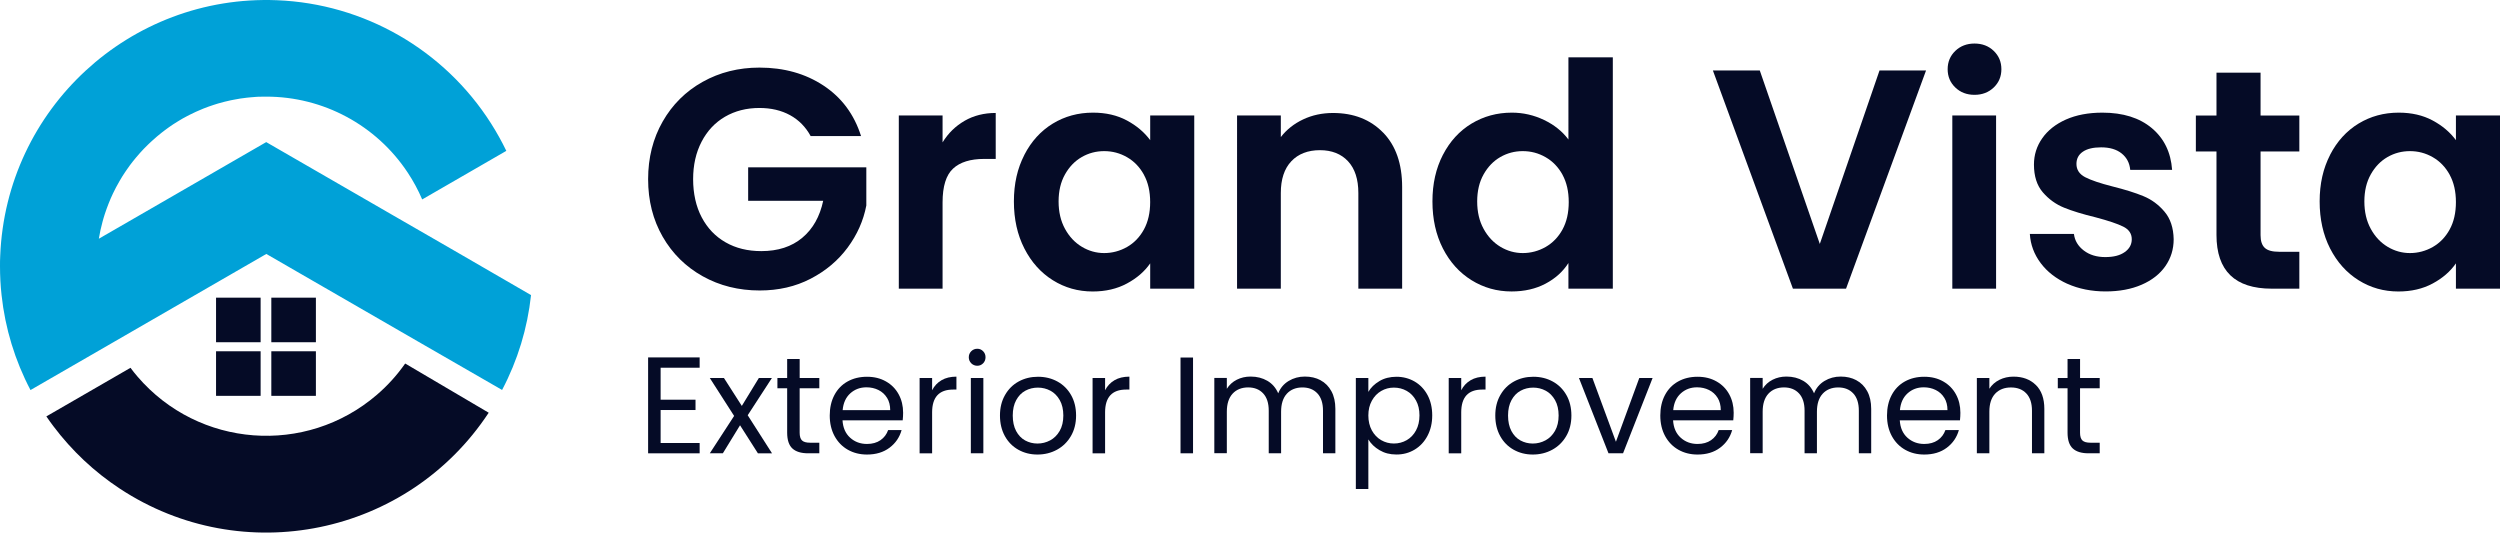
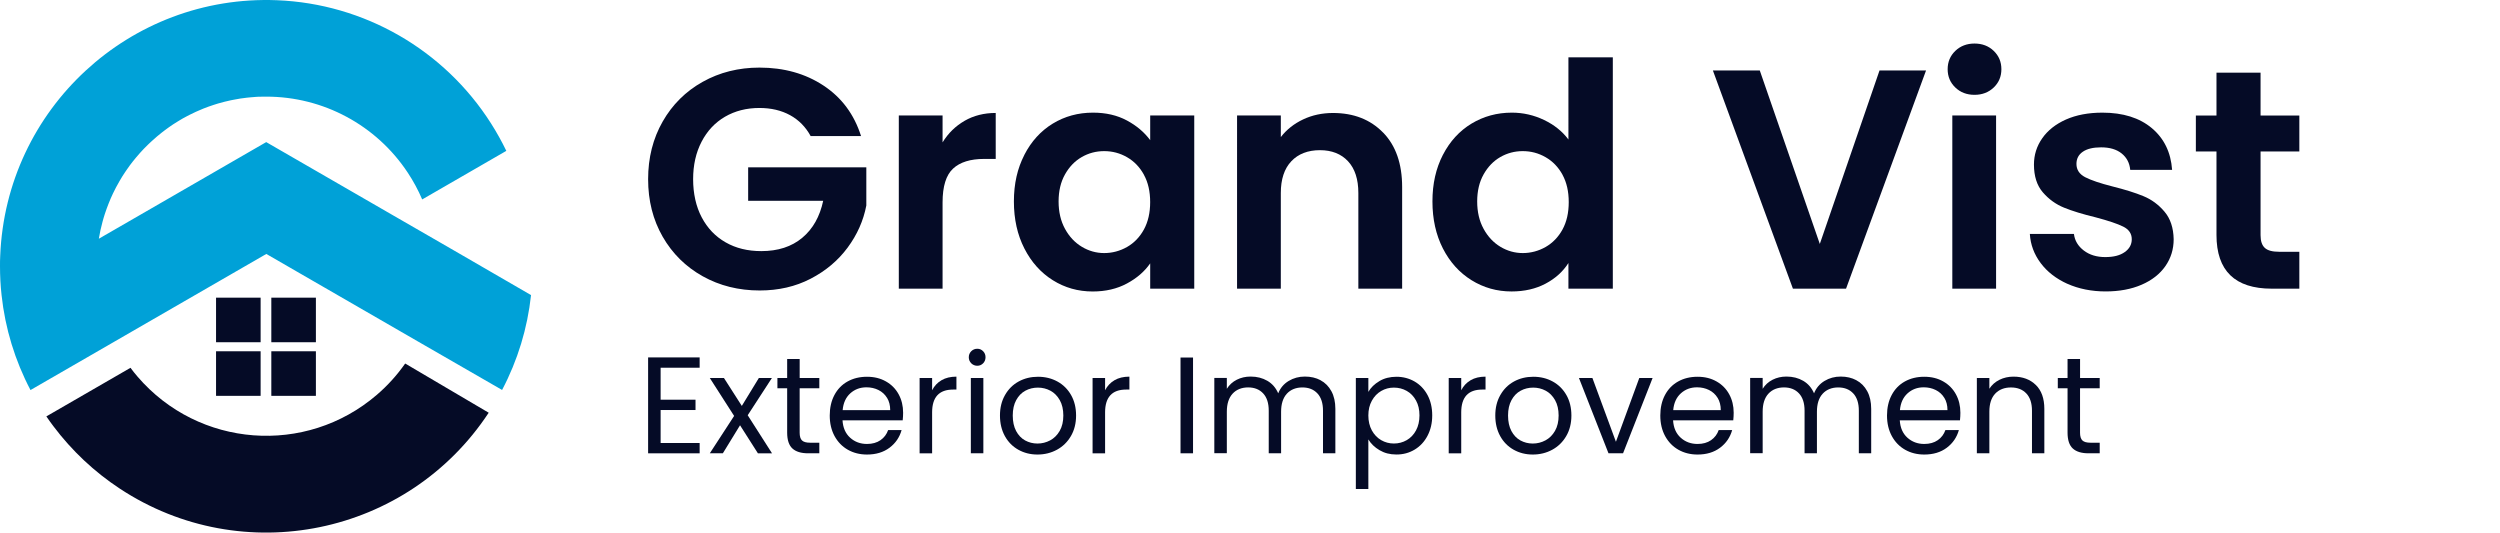
<svg xmlns="http://www.w3.org/2000/svg" id="Camada_2" data-name="Camada 2" viewBox="0 0 1023.13 217.96">
  <defs>
    <style>      .cls-1 {        fill: #050b26;      }      .cls-2 {        fill: #00a1d7;      }    </style>
  </defs>
  <g id="Camada_1-2" data-name="Camada 1">
    <g>
      <g>
        <rect class="cls-1" x="88.42" y="143.76" width="18.24" height="18.24" />
        <rect class="cls-1" x="111.04" y="143.76" width="18.24" height="18.24" />
        <rect class="cls-1" x="111.04" y="121.82" width="18.24" height="18.24" />
        <rect class="cls-1" x="88.42" y="121.82" width="18.24" height="18.24" />
        <path class="cls-2" d="M217.33,120.75h0c-1.46,13.58-5.48,26.76-11.85,38.84l-34.33-19.78-49.58-28.62-11.27-6.51-1.31-.75-1.3.75-8.44,4.87-52.44,30.27h0l-34.33,19.81c-6.36-12.08-10.38-25.26-11.84-38.84h0C.21,116.85,0,112.91,0,108.97,0,107.53,0,106.1.09,104.67,2.47,44.53,53.16-2.29,113.3.09c35.72,1.41,68.48,20.26,87.66,50.43,2.3,3.62,4.38,7.36,6.25,11.22l-34.43,19.88c-1.64-3.84-3.63-7.53-5.94-11.01-12.85-19.41-34.58-31.07-57.85-31.06h-1.27c-.42,0-.87,0-1.29.04h-.72l-1.11.07c-.81.05-1.6.11-2.39.2-.39,0-.81.07-1.2.12-1.8.2-3.59.47-5.33.83-.41.07-.79.14-1.2.23-1.77.38-3.52.82-5.24,1.32-.63.19-1.27.38-1.91.6-.22.06-.43.14-.64.22-.47.14-.94.3-1.41.48-1.34.48-2.66,1.01-3.95,1.59-.39.16-.78.34-1.2.52-.84.37-1.68.78-2.49,1.2-.51.25-1.01.5-1.5.78-.89.47-1.8.97-2.63,1.49-.37.21-.74.43-1.1.67-1.05.64-2.09,1.32-3.09,2.03-.38.27-.77.55-1.15.83-.23.16-.45.34-.69.51-.47.35-.94.71-1.39,1.07-1.2.96-2.39,1.94-3.53,2.99-.29.25-.6.52-.88.8-.39.35-.78.72-1.15,1.09-.51.49-1.01.98-1.48,1.48-.11.13-.24.24-.35.36-.45.48-.92.98-1.36,1.47-.57.6-1.13,1.27-1.66,1.92-.42.5-.83.99-1.24,1.51-.86,1.08-1.68,2.19-2.45,3.32l-.6.87c-.05.05-.09.11-.12.17-.81,1.2-1.57,2.39-2.29,3.66-.53.91-1.04,1.82-1.53,2.75-.29.57-.6,1.14-.86,1.72-.13.23-.24.48-.36.72-.65,1.36-1.25,2.75-1.8,4.16-.28.68-.53,1.36-.78,2.05s-.53,1.48-.77,2.24c-.17.53-.35,1.08-.5,1.62s-.28.99-.42,1.5c-.63,2.29-1.13,4.61-1.51,6.95l19.59-11.3,48.91-28.24,52.17,30.12,16.31,9.4h0l12,6.93,27.91,16.17Z" />
        <path class="cls-1" d="M199.99,168.92c-33.11,50.26-100.7,64.17-150.96,31.05-10.45-6.88-19.63-15.51-27.15-25.51-1.01-1.33-1.97-2.67-2.91-4.05l34.43-19.89c.92,1.25,1.9,2.47,2.91,3.64,24.98,29.08,68.8,32.42,97.89,7.44,4.39-3.77,8.3-8.08,11.62-12.83l34.17,20.13Z" />
      </g>
      <g>
        <g>
          <path class="cls-1" d="M331.77,55.7c-2.05-3.75-4.86-6.61-8.44-8.57-3.58-1.96-7.76-2.94-12.54-2.94-5.29,0-9.98,1.2-14.08,3.58-4.09,2.39-7.29,5.8-9.59,10.23-2.31,4.44-3.46,9.55-3.46,15.35s1.17,11.18,3.52,15.61c2.34,4.44,5.6,7.85,9.79,10.23,4.17,2.39,9.04,3.58,14.59,3.58,6.82,0,12.41-1.81,16.75-5.44,4.35-3.62,7.2-8.68,8.58-15.16h-30.71v-13.69h48.36v15.61c-1.19,6.23-3.75,11.98-7.67,17.27-3.93,5.29-8.97,9.53-15.16,12.73-6.18,3.2-13.12,4.79-20.79,4.79-8.61,0-16.4-1.94-23.34-5.82-6.95-3.88-12.41-9.28-16.38-16.18-3.97-6.91-5.96-14.75-5.96-23.54s1.99-16.65,5.96-23.6c3.97-6.95,9.42-12.36,16.38-16.25,6.94-3.88,14.69-5.82,23.22-5.82,10.06,0,18.8,2.45,26.23,7.36,7.42,4.9,12.54,11.79,15.35,20.66h-20.59Z" />
          <path class="cls-1" d="M394.78,49.43c3.71-2.13,7.95-3.2,12.72-3.2v18.81h-4.73c-5.63,0-9.88,1.32-12.73,3.97-2.85,2.64-4.29,7.25-4.29,13.82v35.31h-17.91V47.26h17.91v11c2.31-3.75,5.31-6.69,9.03-8.82Z" />
          <path class="cls-1" d="M419.22,63.37c2.85-5.54,6.74-9.8,11.64-12.79,4.9-2.98,10.38-4.48,16.44-4.48,5.29,0,9.91,1.07,13.88,3.2,3.97,2.13,7.14,4.82,9.54,8.06v-10.1h18.03v70.88h-18.03v-10.36c-2.3,3.33-5.49,6.08-9.54,8.25-4.05,2.18-8.71,3.26-14,3.26-5.98,0-11.41-1.54-16.31-4.61-4.9-3.07-8.79-7.4-11.64-12.98-2.86-5.59-4.29-12-4.29-19.26s1.43-13.51,4.29-19.06ZM468.15,71.5c-1.71-3.11-4.01-5.5-6.9-7.16-2.9-1.67-6.02-2.49-9.35-2.49s-6.39.81-9.2,2.43c-2.82,1.62-5.1,3.99-6.85,7.1-1.75,3.12-2.62,6.8-2.62,11.07s.87,8,2.62,11.2c1.75,3.2,4.05,5.65,6.91,7.36,2.85,1.71,5.9,2.56,9.14,2.56s6.44-.83,9.35-2.49c2.89-1.66,5.2-4.05,6.9-7.16s2.56-6.85,2.56-11.2-.85-8.08-2.56-11.19Z" />
          <path class="cls-1" d="M566.02,54.23c5.21,5.33,7.81,12.77,7.81,22.33v41.58h-17.92v-39.15c0-5.63-1.41-9.96-4.22-12.99-2.81-3.02-6.65-4.54-11.52-4.54s-8.85,1.51-11.7,4.54c-2.86,3.03-4.29,7.36-4.29,12.99v39.15h-17.91V47.26h17.91v8.83c2.38-3.07,5.43-5.48,9.15-7.23,3.71-1.75,7.78-2.62,12.21-2.62,8.44,0,15.26,2.67,20.47,8Z" />
          <path class="cls-1" d="M590.52,63.37c2.86-5.54,6.77-9.8,11.71-12.79,4.95-2.98,10.44-4.48,16.5-4.48,4.6,0,9,1,13.18,3,4.17,2,7.5,4.67,9.97,8V23.46h18.17v94.67h-18.17v-10.49c-2.22,3.5-5.33,6.31-9.34,8.44-4.01,2.13-8.66,3.2-13.94,3.2-5.98,0-11.43-1.54-16.38-4.61-4.95-3.07-8.85-7.4-11.71-12.98-2.85-5.59-4.28-12-4.28-19.26s1.43-13.51,4.28-19.06ZM639.46,71.5c-1.71-3.11-4.02-5.5-6.91-7.16-2.9-1.67-6.02-2.49-9.34-2.49s-6.39.81-9.21,2.43c-2.81,1.62-5.09,3.99-6.84,7.1-1.75,3.12-2.62,6.8-2.62,11.07s.87,8,2.62,11.2c1.75,3.2,4.05,5.65,6.9,7.36,2.86,1.71,5.91,2.56,9.15,2.56s6.43-.83,9.34-2.49c2.89-1.66,5.21-4.05,6.91-7.16,1.7-3.11,2.55-6.85,2.55-11.2s-.85-8.08-2.55-11.19Z" />
          <path class="cls-1" d="M788.24,28.83l-32.74,89.3h-21.75l-32.75-89.3h19.19l24.57,71.01,24.44-71.01h19.05Z" />
          <path class="cls-1" d="M800.21,35.8c-2.09-2-3.13-4.5-3.13-7.48s1.04-5.48,3.13-7.49c2.08-2,4.71-3.01,7.86-3.01s5.78,1,7.87,3.01,3.13,4.5,3.13,7.49-1.04,5.48-3.13,7.48c-2.09,2-4.72,3.01-7.87,3.01s-5.78-1-7.86-3.01ZM816.9,47.26v70.88h-17.91V47.26h17.91Z" />
          <path class="cls-1" d="M846.07,116.15c-4.61-2.09-8.26-4.92-10.94-8.51s-4.15-7.55-4.41-11.9h18.04c.33,2.73,1.69,4.99,4.03,6.78,2.34,1.79,5.27,2.69,8.77,2.69s6.07-.68,8-2.05c1.92-1.36,2.87-3.11,2.87-5.25,0-2.3-1.18-4.03-3.52-5.18-2.34-1.16-6.07-2.41-11.19-3.77-5.29-1.28-9.62-2.6-12.98-3.97-3.37-1.36-6.27-3.46-8.7-6.27-2.43-2.82-3.64-6.61-3.64-11.39,0-3.92,1.12-7.5,3.39-10.74,2.26-3.24,5.5-5.8,9.71-7.68,4.23-1.87,9.19-2.81,14.91-2.81,8.44,0,15.18,2.11,20.22,6.33,5.03,4.22,7.8,9.92,8.31,17.08h-17.14c-.26-2.82-1.44-5.05-3.52-6.72-2.09-1.67-4.88-2.49-8.38-2.49-3.25,0-5.74.59-7.49,1.79-1.75,1.19-2.62,2.86-2.62,4.99,0,2.39,1.2,4.2,3.58,5.44,2.38,1.23,6.1,2.49,11.13,3.77,5.12,1.28,9.34,2.6,12.67,3.97,3.32,1.36,6.21,3.47,8.63,6.33,2.44,2.86,3.69,6.63,3.78,11.32,0,4.09-1.13,7.76-3.39,11-2.26,3.24-5.5,5.78-9.72,7.61-4.22,1.83-9.14,2.75-14.77,2.75s-11-1.05-15.61-3.13Z" />
          <path class="cls-1" d="M925.14,61.97v34.29c0,2.38.57,4.11,1.73,5.18,1.15,1.07,3.09,1.6,5.82,1.6h8.32v15.1h-11.27c-15.1,0-22.64-7.33-22.64-22v-34.16h-8.44v-14.71h8.44v-17.53h18.04v17.53h15.87v14.71h-15.87Z" />
-           <path class="cls-1" d="M953.59,63.37c2.86-5.54,6.74-9.8,11.64-12.79,4.9-2.98,10.39-4.48,16.44-4.48,5.29,0,9.92,1.07,13.89,3.2,3.97,2.13,7.14,4.82,9.53,8.06v-10.1h18.04v70.88h-18.04v-10.36c-2.3,3.33-5.48,6.08-9.53,8.25-4.06,2.18-8.72,3.26-14.01,3.26-5.97,0-11.41-1.54-16.31-4.61-4.9-3.07-8.78-7.4-11.64-12.98-2.85-5.59-4.28-12-4.28-19.26s1.43-13.51,4.28-19.06ZM1002.53,71.5c-1.71-3.11-4.01-5.5-6.9-7.16-2.9-1.67-6.02-2.49-9.34-2.49s-6.4.81-9.21,2.43c-2.81,1.62-5.1,3.99-6.84,7.1-1.75,3.12-2.62,6.8-2.62,11.07s.87,8,2.62,11.2c1.74,3.2,4.05,5.65,6.9,7.36,2.86,1.71,5.9,2.56,9.15,2.56s6.43-.83,9.34-2.49c2.89-1.66,5.2-4.05,6.9-7.16,1.71-3.11,2.56-6.85,2.56-11.2s-.85-8.08-2.56-11.19Z" />
        </g>
        <g>
          <path class="cls-1" d="M270.36,150.48v13.1h14.28v4.22h-14.28v13.5h15.97v4.22h-21.09v-39.25h21.09v4.22h-15.97Z" />
          <path class="cls-1" d="M310.17,185.51l-7.31-11.47-7.03,11.47h-5.34l9.95-15.29-9.95-15.52h5.79l7.31,11.42,6.97-11.42h5.34l-9.9,15.24,9.95,15.58h-5.79Z" />
          <path class="cls-1" d="M327.26,158.91v18.16c0,1.5.32,2.56.96,3.18.64.62,1.74.93,3.32.93h3.77v4.33h-4.61c-2.85,0-4.99-.66-6.41-1.97-1.42-1.31-2.14-3.47-2.14-6.47v-18.16h-3.99v-4.22h3.99v-7.76h5.12v7.76h8.04v4.22h-8.04Z" />
          <path class="cls-1" d="M369.43,172.02h-24.63c.19,3.04,1.23,5.41,3.12,7.11,1.89,1.71,4.19,2.56,6.89,2.56,2.21,0,4.06-.52,5.54-1.55,1.48-1.03,2.52-2.41,3.12-4.13h5.51c-.83,2.96-2.47,5.37-4.95,7.23s-5.55,2.78-9.22,2.78c-2.92,0-5.54-.66-7.84-1.97-2.31-1.31-4.11-3.18-5.43-5.59-1.31-2.42-1.97-5.22-1.97-8.41s.64-5.98,1.91-8.38c1.27-2.4,3.06-4.25,5.37-5.54,2.31-1.29,4.96-1.94,7.96-1.94s5.51.64,7.76,1.91,3.98,3.03,5.2,5.26c1.22,2.23,1.83,4.75,1.83,7.56,0,.98-.06,2.01-.17,3.09ZM363.02,162.82c-.86-1.41-2.03-2.47-3.51-3.21-1.48-.73-3.12-1.1-4.92-1.1-2.59,0-4.79.83-6.61,2.47-1.82,1.65-2.86,3.94-3.12,6.86h19.46c0-1.95-.43-3.63-1.29-5.03Z" />
          <path class="cls-1" d="M385.32,155.6c1.67-.97,3.7-1.46,6.1-1.46v5.29h-1.35c-5.74,0-8.6,3.11-8.6,9.33v16.76h-5.12v-30.81h5.12v5c.9-1.76,2.18-3.13,3.85-4.1Z" />
          <path class="cls-1" d="M397.49,148.68c-.67-.67-1.01-1.5-1.01-2.47s.34-1.8,1.01-2.47,1.5-1.01,2.47-1.01,1.73.34,2.39,1.01c.66.67.98,1.5.98,2.47s-.33,1.8-.98,2.47c-.66.67-1.45,1.01-2.39,1.01s-1.8-.34-2.47-1.01ZM402.44,154.7v30.81h-5.12v-30.81h5.12Z" />
          <path class="cls-1" d="M416.75,184.05c-2.34-1.31-4.18-3.18-5.51-5.59-1.33-2.42-2-5.22-2-8.41s.68-5.93,2.05-8.35c1.37-2.42,3.23-4.27,5.59-5.57,2.36-1.29,5-1.94,7.93-1.94s5.57.65,7.93,1.94c2.36,1.29,4.23,3.14,5.6,5.54,1.37,2.4,2.05,5.19,2.05,8.38s-.7,5.99-2.11,8.41-3.31,4.28-5.71,5.59c-2.4,1.31-5.06,1.97-7.98,1.97s-5.5-.66-7.84-1.97ZM429.77,180.23c1.61-.86,2.91-2.16,3.91-3.88.99-1.72,1.49-3.82,1.49-6.3s-.49-4.57-1.46-6.3c-.98-1.72-2.25-3.01-3.82-3.85-1.57-.84-3.28-1.27-5.12-1.27s-3.59.42-5.15,1.27c-1.56.84-2.8,2.13-3.74,3.85-.94,1.72-1.41,3.82-1.41,6.3s.46,4.63,1.38,6.35c.92,1.72,2.15,3.01,3.68,3.85,1.54.84,3.22,1.27,5.06,1.27s3.56-.43,5.17-1.29Z" />
          <path class="cls-1" d="M456.11,155.6c1.67-.97,3.7-1.46,6.1-1.46v5.29h-1.35c-5.74,0-8.6,3.11-8.6,9.33v16.76h-5.12v-30.81h5.12v5c.9-1.76,2.18-3.13,3.85-4.1Z" />
          <path class="cls-1" d="M488.25,146.32v39.19h-5.12v-39.19h5.12Z" />
          <path class="cls-1" d="M540.43,155.62c1.87.99,3.35,2.48,4.44,4.47,1.09,1.99,1.63,4.41,1.63,7.25v18.16h-5.06v-17.43c0-3.07-.76-5.43-2.28-7.06-1.52-1.63-3.57-2.45-6.16-2.45s-4.78.85-6.35,2.56c-1.57,1.71-2.36,4.17-2.36,7.39v16.98h-5.06v-17.43c0-3.07-.76-5.43-2.28-7.06-1.52-1.63-3.57-2.45-6.16-2.45s-4.78.85-6.35,2.56c-1.57,1.71-2.36,4.17-2.36,7.39v16.98h-5.12v-30.81h5.12v4.44c1.01-1.61,2.37-2.85,4.08-3.71,1.71-.86,3.59-1.29,5.65-1.29,2.59,0,4.87.58,6.86,1.74,1.99,1.16,3.47,2.87,4.44,5.12.86-2.17,2.29-3.86,4.27-5.06,1.99-1.2,4.2-1.8,6.64-1.8s4.54.5,6.41,1.49Z" />
          <path class="cls-1" d="M564.52,155.96c2-1.18,4.34-1.77,7-1.77s5.22.66,7.45,1.97c2.23,1.31,3.98,3.16,5.26,5.54,1.27,2.38,1.91,5.15,1.91,8.29s-.64,5.89-1.91,8.32c-1.27,2.44-3.03,4.33-5.26,5.68-2.23,1.35-4.71,2.02-7.45,2.02s-4.94-.59-6.94-1.77c-2.01-1.18-3.53-2.65-4.58-4.41v20.3h-5.12v-45.43h5.12v5.68c1.01-1.76,2.52-3.23,4.53-4.41ZM579.51,163.92c-.94-1.72-2.2-3.04-3.8-3.94-1.59-.9-3.35-1.35-5.26-1.35s-3.61.46-5.2,1.38c-1.59.92-2.87,2.25-3.82,3.99-.96,1.74-1.43,3.76-1.43,6.04s.48,4.36,1.43,6.1c.96,1.74,2.23,3.07,3.82,3.99,1.59.92,3.33,1.38,5.2,1.38s3.66-.46,5.26-1.38c1.59-.92,2.86-2.25,3.8-3.99.94-1.74,1.41-3.8,1.41-6.16s-.47-4.35-1.41-6.07Z" />
          <path class="cls-1" d="M601.86,155.6c1.67-.97,3.7-1.46,6.1-1.46v5.29h-1.35c-5.74,0-8.6,3.11-8.6,9.33v16.76h-5.12v-30.81h5.12v5c.9-1.76,2.18-3.13,3.85-4.1Z" />
          <path class="cls-1" d="M619.46,184.05c-2.34-1.31-4.18-3.18-5.51-5.59-1.33-2.42-2-5.22-2-8.41s.68-5.93,2.05-8.35c1.37-2.42,3.23-4.27,5.59-5.57,2.36-1.29,5-1.94,7.93-1.94s5.57.65,7.93,1.94c2.36,1.29,4.23,3.14,5.6,5.54,1.37,2.4,2.05,5.19,2.05,8.38s-.7,5.99-2.11,8.41-3.31,4.28-5.71,5.59c-2.4,1.31-5.06,1.97-7.98,1.97s-5.5-.66-7.84-1.97ZM632.47,180.23c1.61-.86,2.91-2.16,3.91-3.88.99-1.72,1.49-3.82,1.49-6.3s-.49-4.57-1.46-6.3c-.98-1.72-2.25-3.01-3.82-3.85-1.57-.84-3.28-1.27-5.12-1.27s-3.59.42-5.15,1.27c-1.56.84-2.8,2.13-3.74,3.85-.94,1.72-1.41,3.82-1.41,6.3s.46,4.63,1.38,6.35c.92,1.72,2.15,3.01,3.68,3.85,1.54.84,3.22,1.27,5.06,1.27s3.56-.43,5.17-1.29Z" />
          <path class="cls-1" d="M661.32,180.79l9.56-26.09h5.45l-12.09,30.81h-5.96l-12.09-30.81h5.51l9.62,26.09Z" />
          <path class="cls-1" d="M709.34,172.02h-24.63c.19,3.04,1.23,5.41,3.12,7.11,1.89,1.71,4.19,2.56,6.89,2.56,2.21,0,4.06-.52,5.54-1.55,1.48-1.03,2.52-2.41,3.12-4.13h5.51c-.83,2.96-2.47,5.37-4.95,7.23s-5.55,2.78-9.22,2.78c-2.92,0-5.54-.66-7.84-1.97-2.31-1.31-4.11-3.18-5.43-5.59-1.31-2.42-1.97-5.22-1.97-8.41s.64-5.98,1.91-8.38c1.27-2.4,3.06-4.25,5.37-5.54,2.31-1.29,4.96-1.94,7.96-1.94s5.51.64,7.76,1.91,3.98,3.03,5.2,5.26c1.22,2.23,1.83,4.75,1.83,7.56,0,.98-.06,2.01-.17,3.09ZM702.93,162.82c-.86-1.41-2.03-2.47-3.51-3.21-1.48-.73-3.12-1.1-4.92-1.1-2.59,0-4.79.83-6.61,2.47-1.82,1.65-2.86,3.94-3.12,6.86h19.46c0-1.95-.43-3.63-1.29-5.03Z" />
          <path class="cls-1" d="M759.72,155.62c1.88.99,3.36,2.48,4.44,4.47,1.09,1.99,1.63,4.41,1.63,7.25v18.16h-5.06v-17.43c0-3.07-.76-5.43-2.28-7.06-1.52-1.63-3.57-2.45-6.16-2.45s-4.78.85-6.35,2.56c-1.58,1.71-2.36,4.17-2.36,7.39v16.98h-5.06v-17.43c0-3.07-.76-5.43-2.28-7.06-1.52-1.63-3.57-2.45-6.16-2.45s-4.78.85-6.35,2.56c-1.58,1.71-2.36,4.17-2.36,7.39v16.98h-5.12v-30.81h5.12v4.44c1.01-1.61,2.37-2.85,4.08-3.71,1.71-.86,3.59-1.29,5.65-1.29,2.59,0,4.87.58,6.86,1.74,1.99,1.16,3.47,2.87,4.44,5.12.86-2.17,2.29-3.86,4.27-5.06,1.99-1.2,4.2-1.8,6.63-1.8s4.54.5,6.41,1.49Z" />
          <path class="cls-1" d="M802.12,172.02h-24.63c.19,3.04,1.23,5.41,3.12,7.11s4.19,2.56,6.89,2.56c2.21,0,4.06-.52,5.54-1.55,1.48-1.03,2.52-2.41,3.12-4.13h5.51c-.83,2.96-2.47,5.37-4.95,7.23-2.47,1.86-5.55,2.78-9.22,2.78-2.92,0-5.54-.66-7.84-1.97-2.31-1.31-4.12-3.18-5.43-5.59-1.31-2.42-1.97-5.22-1.97-8.41s.64-5.98,1.91-8.38c1.27-2.4,3.06-4.25,5.37-5.54,2.31-1.29,4.96-1.94,7.96-1.94s5.51.64,7.76,1.91,3.98,3.03,5.2,5.26c1.22,2.23,1.83,4.75,1.83,7.56,0,.98-.06,2.01-.17,3.09ZM795.71,162.82c-.86-1.41-2.03-2.47-3.51-3.21-1.48-.73-3.12-1.1-4.92-1.1-2.59,0-4.79.83-6.61,2.47-1.82,1.65-2.86,3.94-3.12,6.86h19.46c0-1.95-.43-3.63-1.29-5.03Z" />
          <path class="cls-1" d="M833.16,157.54c2.32,2.27,3.49,5.54,3.49,9.81v18.16h-5.06v-17.43c0-3.07-.77-5.43-2.31-7.06s-3.64-2.45-6.3-2.45-4.84.84-6.44,2.53c-1.59,1.69-2.39,4.14-2.39,7.37v17.04h-5.12v-30.81h5.12v4.39c1.01-1.58,2.39-2.79,4.13-3.66,1.74-.86,3.66-1.29,5.76-1.29,3.75,0,6.79,1.13,9.11,3.4Z" />
          <path class="cls-1" d="M851.26,158.91v18.16c0,1.5.32,2.56.96,3.18.64.62,1.74.93,3.32.93h3.77v4.33h-4.61c-2.85,0-4.99-.66-6.41-1.97s-2.14-3.47-2.14-6.47v-18.16h-3.99v-4.22h3.99v-7.76h5.12v7.76h8.04v4.22h-8.04Z" />
        </g>
      </g>
    </g>
  </g>
</svg>